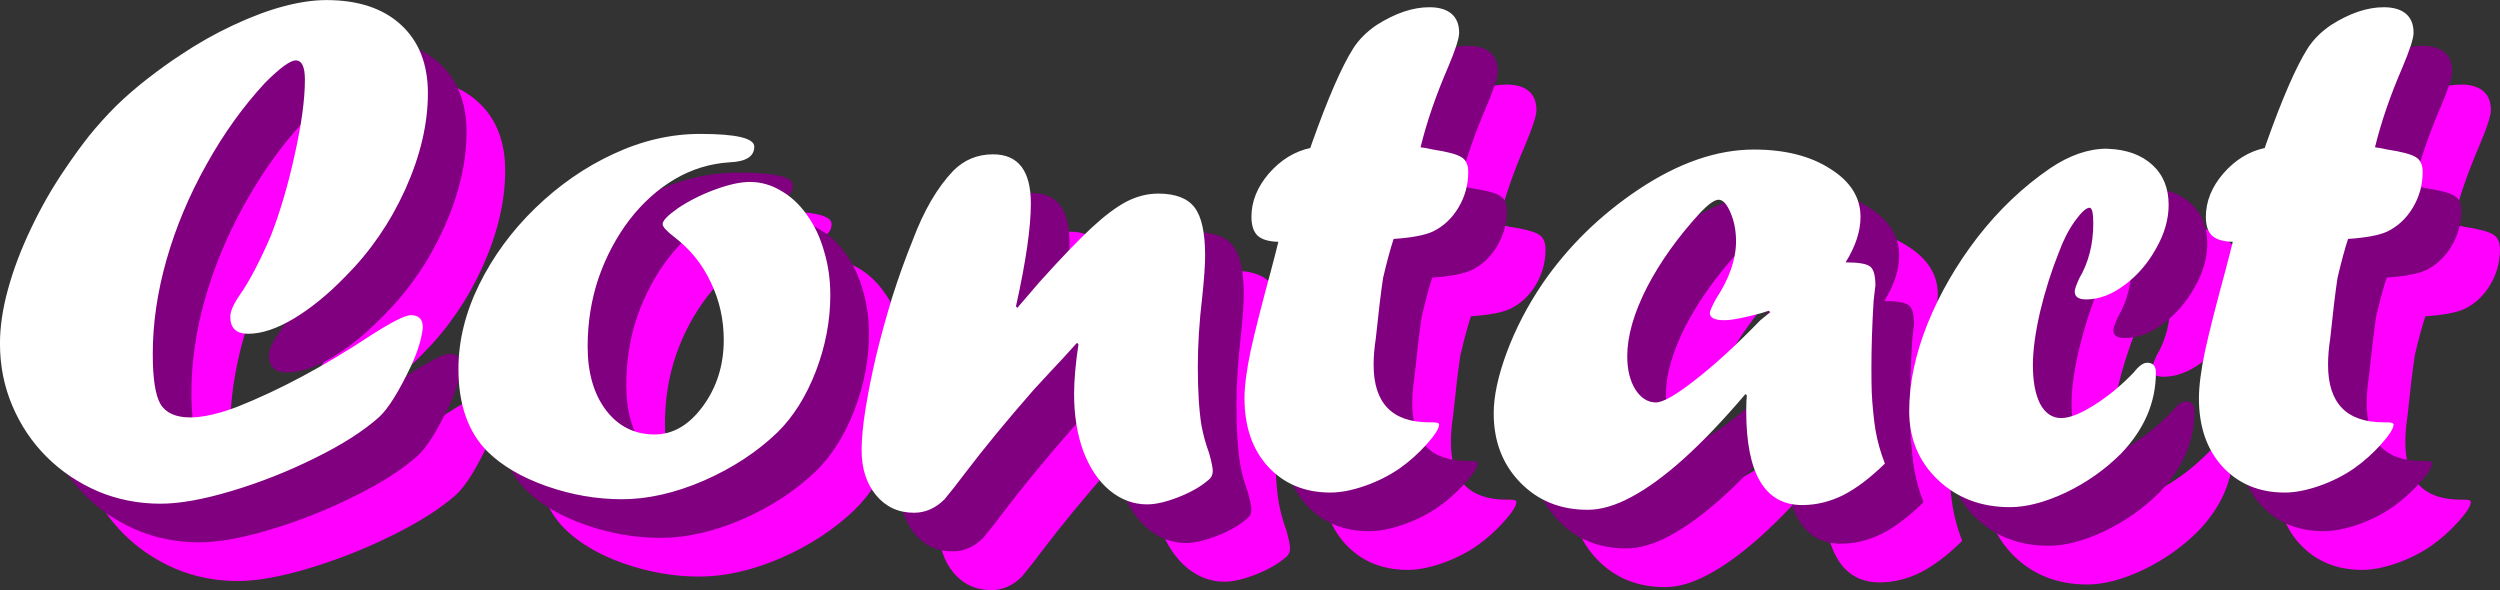
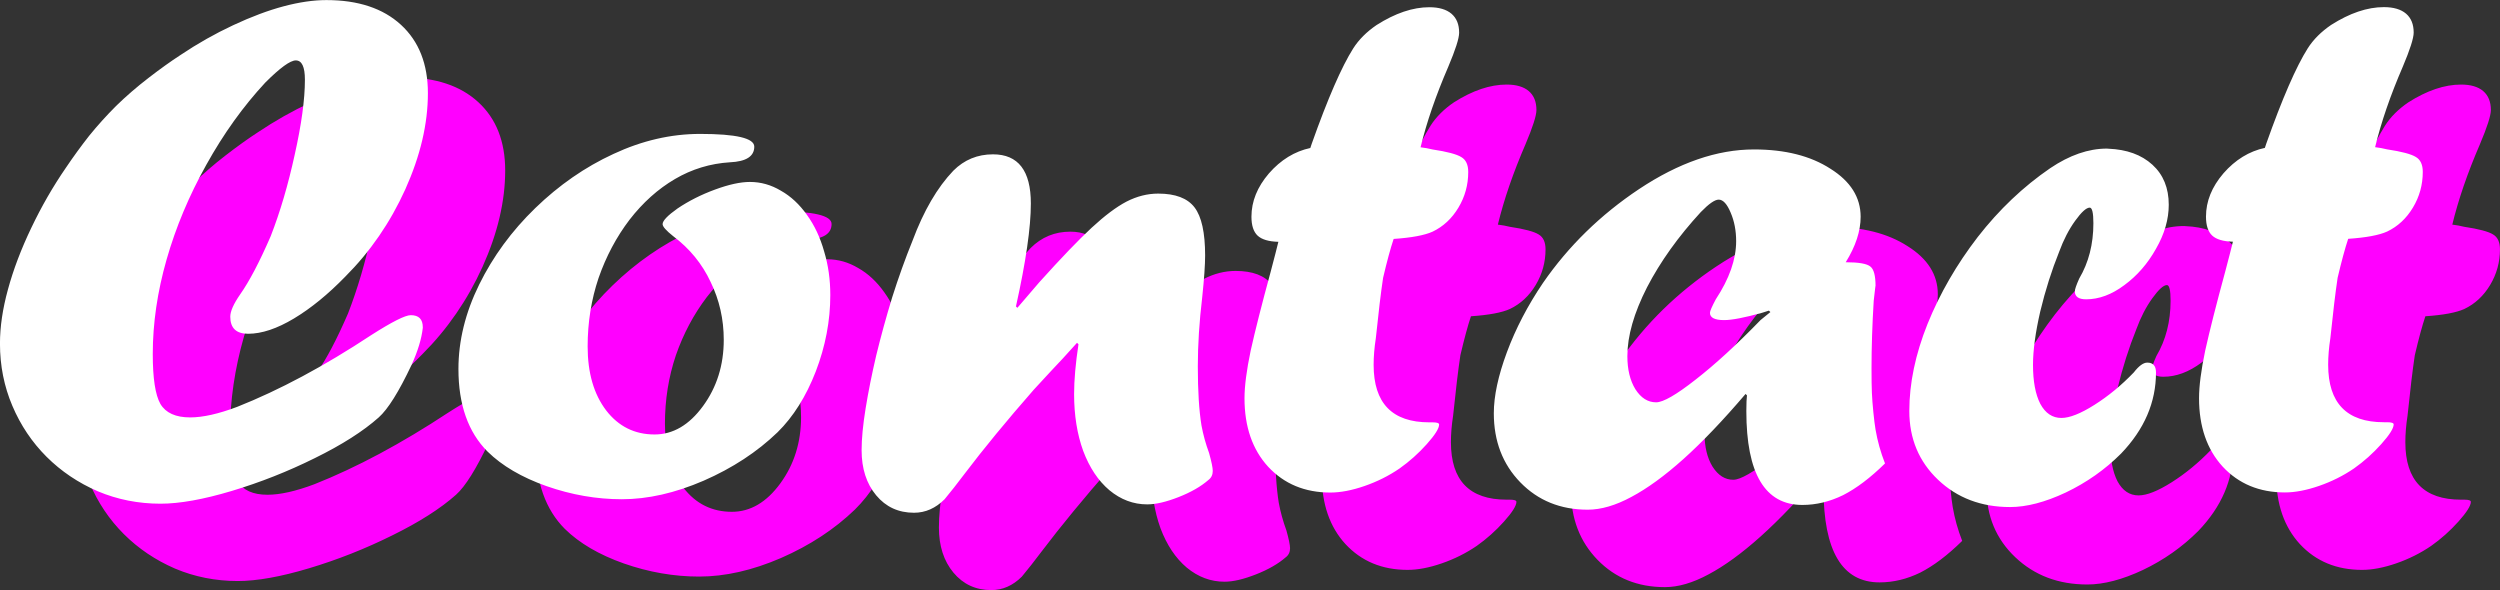
<svg xmlns="http://www.w3.org/2000/svg" width="68.439mm" height="16.152mm" viewBox="0 0 68.439 16.152" version="1.1" id="svg1">
  <rect x="0" y="0" width="68.439" height="16.152" fill="#333333" stroke="none" />
  <defs id="defs1" />
  <g id="layer1" transform="translate(236.259,-823.39)">
    <path d="m -226.732,831.972 q 0.388,-0.996 0.657,-2.231 0.279,-1.245 0.279,-2.052 0,-0.528 -0.249,-0.528 -0.229,0 -0.837,0.608 -0.906,0.976 -1.614,2.251 -0.707,1.265 -1.086,2.59 -0.379,1.325 -0.379,2.59 0,0.996 0.209,1.365 0.219,0.369 0.817,0.369 0.518,0 1.285,-0.289 1.733,-0.687 3.666,-1.962 0.857,-0.548 1.086,-0.548 0.329,0 0.329,0.329 v 0.02 q -0.05,0.448 -0.309,1.016 -0.518,1.096 -0.897,1.434 -0.638,0.568 -1.753,1.116 -1.106,0.548 -2.271,0.897 -1.165,0.349 -1.952,0.349 -0.906,0 -1.713,-0.339 -0.807,-0.349 -1.405,-0.946 -0.598,-0.598 -0.936,-1.395 -0.339,-0.797 -0.339,-1.703 0,-0.687 0.219,-1.484 0.219,-0.807 0.638,-1.683 0.418,-0.877 0.946,-1.644 0.309,-0.458 0.638,-0.877 0.339,-0.418 0.737,-0.817 0.408,-0.398 0.887,-0.767 0.478,-0.369 0.877,-0.628 0.697,-0.468 1.444,-0.817 0.747,-0.349 1.385,-0.518 0.638,-0.169 1.165,-0.169 1.305,0 2.042,0.677 0.737,0.677 0.737,1.873 0,1.255 -0.618,2.63 -0.618,1.365 -1.644,2.391 -0.707,0.727 -1.405,1.146 -0.697,0.418 -1.255,0.418 -0.488,0 -0.488,-0.468 0,-0.219 0.269,-0.608 0.379,-0.538 0.837,-1.594 z m 11.754,-2.799 q 1.484,0 1.484,0.349 0,0.398 -0.667,0.428 -0.807,0.05 -1.504,0.458 -0.697,0.408 -1.245,1.116 -0.538,0.707 -0.847,1.594 -0.299,0.887 -0.299,1.873 0,1.086 0.508,1.753 0.508,0.657 1.325,0.657 0.757,0 1.325,-0.777 0.568,-0.777 0.568,-1.813 0,-0.847 -0.359,-1.584 -0.349,-0.747 -1.026,-1.255 -0.289,-0.229 -0.289,-0.329 0,-0.139 0.408,-0.428 0.458,-0.309 1.026,-0.518 0.568,-0.209 0.956,-0.209 0.448,0 0.847,0.239 0.408,0.229 0.717,0.667 0.309,0.428 0.468,0.996 0.169,0.558 0.169,1.195 0,1.056 -0.398,2.092 -0.398,1.026 -1.046,1.664 -0.837,0.807 -2.022,1.325 -1.175,0.508 -2.241,0.508 -1.036,0 -2.062,-0.359 -1.016,-0.359 -1.614,-0.946 -0.797,-0.797 -0.797,-2.261 0,-1.156 0.568,-2.311 0.568,-1.155 1.534,-2.092 0.976,-0.946 2.142,-1.484 1.175,-0.548 2.371,-0.548 z m 8.686,4.761 0.598,-0.697 q 0.906,-1.006 1.434,-1.494 0.538,-0.498 0.956,-0.717 0.428,-0.219 0.867,-0.219 0.707,0 0.996,0.379 0.289,0.379 0.289,1.315 0,0.388 -0.08,1.146 -0.12,1.006 -0.12,1.893 0,0.996 0.1,1.614 0.07,0.379 0.209,0.757 0.1,0.359 0.1,0.488 0,0.159 -0.12,0.249 -0.309,0.269 -0.817,0.468 -0.508,0.199 -0.857,0.199 -0.568,0 -1.036,-0.388 -0.458,-0.388 -0.717,-1.076 -0.249,-0.687 -0.249,-1.554 0,-0.578 0.12,-1.365 l -0.04,-0.04 q -0.428,0.478 -0.697,0.757 -0.259,0.279 -0.488,0.528 -1.116,1.275 -1.893,2.301 -0.299,0.398 -0.548,0.697 -0.369,0.369 -0.837,0.369 -0.638,0 -1.036,-0.478 -0.398,-0.478 -0.398,-1.235 0,-0.468 0.11,-1.146 0.11,-0.677 0.289,-1.444 0.189,-0.777 0.438,-1.594 0.259,-0.817 0.558,-1.554 0.458,-1.225 1.116,-1.913 0.448,-0.448 1.086,-0.448 1.036,0 1.036,1.345 0,0.986 -0.408,2.819 z m 8.019,-4.373 0.04,-0.12 q 0.657,-1.853 1.136,-2.61 0.229,-0.359 0.638,-0.638 0.767,-0.488 1.444,-0.488 0.398,0 0.608,0.179 0.209,0.179 0.209,0.518 0,0.229 -0.299,0.936 -0.508,1.175 -0.757,2.201 0.169,0.02 0.329,0.06 0.598,0.09 0.787,0.209 0.189,0.11 0.189,0.408 0,0.528 -0.269,0.976 -0.269,0.448 -0.707,0.657 -0.329,0.149 -1.066,0.199 -0.129,0.388 -0.289,1.066 -0.09,0.598 -0.199,1.654 -0.06,0.388 -0.06,0.727 0,1.574 1.524,1.574 h 0.06 0.03 q 0.179,0 0.179,0.06 0,0.159 -0.339,0.538 -0.339,0.379 -0.747,0.667 -0.438,0.299 -0.956,0.478 -0.518,0.179 -0.936,0.179 -1.046,0 -1.703,-0.707 -0.647,-0.707 -0.647,-1.873 0,-0.498 0.169,-1.305 0.179,-0.807 0.548,-2.162 0.06,-0.239 0.13,-0.498 0.07,-0.269 0.08,-0.319 -0.398,-0.01 -0.568,-0.169 -0.169,-0.159 -0.169,-0.518 0,-0.628 0.478,-1.185 0.488,-0.558 1.136,-0.697 z m 12.551,4.453 -0.189,0.06 q -0.717,0.199 -1.036,0.199 -0.388,0 -0.388,-0.199 0,-0.07 0.159,-0.369 0.558,-0.847 0.558,-1.594 0,-0.428 -0.149,-0.777 -0.149,-0.359 -0.329,-0.359 -0.159,0 -0.488,0.339 -0.926,1.006 -1.474,2.062 -0.538,1.056 -0.538,1.883 0,0.548 0.219,0.906 0.229,0.359 0.568,0.359 0.289,0 1.076,-0.618 0.797,-0.618 1.783,-1.634 l 0.269,-0.219 z m -0.598,2.281 v 0.04 l -0.04,-0.04 q -0.926,1.086 -1.703,1.783 -0.767,0.687 -1.424,1.036 -0.647,0.349 -1.195,0.349 -1.116,0 -1.843,-0.747 -0.727,-0.747 -0.727,-1.893 0,-0.707 0.359,-1.673 0.359,-0.966 0.986,-1.893 1.046,-1.514 2.63,-2.57 1.634,-1.086 3.148,-1.086 1.275,0 2.092,0.528 0.827,0.518 0.827,1.315 0,0.588 -0.408,1.245 0.538,0 0.677,0.12 0.139,0.11 0.139,0.528 0,-0.04 -0.05,0.408 -0.06,0.986 -0.06,1.843 0,0.448 0.01,0.677 0.01,0.229 0.04,0.528 0.03,0.299 0.06,0.478 0.08,0.468 0.259,0.926 -0.598,0.588 -1.146,0.867 -0.548,0.269 -1.116,0.269 -1.534,0 -1.534,-2.57 0,-0.299 0.02,-0.468 z m 9.892,-6.714 q 0.757,0.03 1.205,0.438 0.448,0.408 0.448,1.096 0,0.598 -0.349,1.205 -0.339,0.608 -0.867,0.996 -0.518,0.388 -1.046,0.388 -0.309,0 -0.309,-0.219 0,-0.08 0.12,-0.349 0.388,-0.657 0.388,-1.514 0,-0.428 -0.1,-0.428 -0.139,0 -0.398,0.359 -0.259,0.359 -0.438,0.847 -0.309,0.767 -0.518,1.634 -0.199,0.867 -0.199,1.464 0,0.677 0.199,1.066 0.209,0.388 0.578,0.388 0.339,0 0.906,-0.359 0.568,-0.359 1.076,-0.887 0.209,-0.269 0.369,-0.269 0.239,0 0.239,0.269 0,1.225 -0.956,2.221 -0.657,0.657 -1.514,1.066 -0.847,0.398 -1.524,0.398 -1.185,0 -1.972,-0.747 -0.787,-0.747 -0.787,-1.883 0,-1.136 0.498,-2.381 0.508,-1.255 1.375,-2.381 0.877,-1.126 1.982,-1.883 0.797,-0.538 1.554,-0.538 z m 4.283,-0.02 0.04,-0.12 q 0.657,-1.853 1.136,-2.61 0.229,-0.359 0.638,-0.638 0.767,-0.488 1.444,-0.488 0.398,0 0.608,0.179 0.209,0.179 0.209,0.518 0,0.229 -0.299,0.936 -0.508,1.175 -0.757,2.201 0.169,0.02 0.329,0.06 0.598,0.09 0.787,0.209 0.189,0.11 0.189,0.408 0,0.528 -0.269,0.976 -0.269,0.448 -0.707,0.657 -0.329,0.149 -1.066,0.199 -0.13,0.388 -0.289,1.066 -0.09,0.598 -0.199,1.654 -0.06,0.388 -0.06,0.727 0,1.574 1.524,1.574 h 0.06 0.03 q 0.179,0 0.179,0.06 0,0.159 -0.339,0.538 -0.339,0.379 -0.747,0.667 -0.438,0.299 -0.956,0.478 -0.518,0.179 -0.936,0.179 -1.046,0 -1.703,-0.707 -0.647,-0.707 -0.647,-1.873 0,-0.498 0.169,-1.305 0.179,-0.807 0.548,-2.162 0.06,-0.239 0.13,-0.498 0.07,-0.269 0.08,-0.319 -0.398,-0.01 -0.568,-0.169 -0.169,-0.159 -0.169,-0.518 0,-0.628 0.478,-1.185 0.488,-0.558 1.136,-0.697 z" id="text40" style="font-size:20.401px;line-height:0.5;font-family:Forte;-inkscape-font-specification:'Forte, Normal';letter-spacing:0px;word-spacing:0px;text-orientation:upright;fill:#ff00ff;stroke-width:0.849;stroke-linecap:round" aria-label="Contact" />
-     <path d="m -227.79,830.913 q 0.388,-0.996 0.657,-2.231 0.279,-1.245 0.279,-2.052 0,-0.528 -0.249,-0.528 -0.229,0 -0.837,0.608 -0.906,0.976 -1.614,2.251 -0.707,1.265 -1.086,2.59 -0.379,1.325 -0.379,2.59 0,0.996 0.209,1.365 0.219,0.369 0.817,0.369 0.518,0 1.285,-0.289 1.733,-0.687 3.666,-1.962 0.857,-0.548 1.086,-0.548 0.329,0 0.329,0.329 v 0.02 q -0.05,0.448 -0.309,1.016 -0.518,1.096 -0.897,1.434 -0.638,0.568 -1.753,1.116 -1.106,0.548 -2.271,0.897 -1.165,0.349 -1.952,0.349 -0.906,0 -1.713,-0.339 -0.807,-0.349 -1.405,-0.946 -0.598,-0.598 -0.936,-1.395 -0.339,-0.797 -0.339,-1.703 0,-0.687 0.219,-1.484 0.219,-0.807 0.638,-1.683 0.418,-0.877 0.946,-1.644 0.309,-0.458 0.638,-0.877 0.339,-0.418 0.737,-0.817 0.408,-0.398 0.887,-0.767 0.478,-0.369 0.877,-0.628 0.697,-0.468 1.444,-0.817 0.747,-0.349 1.385,-0.518 0.638,-0.169 1.165,-0.169 1.305,0 2.042,0.677 0.737,0.677 0.737,1.873 0,1.255 -0.618,2.63 -0.618,1.365 -1.644,2.391 -0.707,0.727 -1.405,1.146 -0.697,0.418 -1.255,0.418 -0.488,0 -0.488,-0.468 0,-0.219 0.269,-0.608 0.379,-0.538 0.837,-1.594 z m 11.754,-2.799 q 1.484,0 1.484,0.349 0,0.398 -0.667,0.428 -0.807,0.05 -1.504,0.458 -0.697,0.408 -1.245,1.116 -0.538,0.707 -0.847,1.594 -0.299,0.887 -0.299,1.873 0,1.086 0.508,1.753 0.508,0.657 1.325,0.657 0.757,0 1.325,-0.777 0.568,-0.777 0.568,-1.813 0,-0.847 -0.359,-1.584 -0.349,-0.747 -1.026,-1.255 -0.289,-0.229 -0.289,-0.329 0,-0.139 0.408,-0.428 0.458,-0.309 1.026,-0.518 0.568,-0.209 0.956,-0.209 0.448,0 0.847,0.239 0.408,0.229 0.717,0.667 0.309,0.428 0.468,0.996 0.169,0.558 0.169,1.195 0,1.056 -0.398,2.092 -0.398,1.026 -1.046,1.664 -0.837,0.807 -2.022,1.325 -1.175,0.508 -2.241,0.508 -1.036,0 -2.062,-0.359 -1.016,-0.359 -1.614,-0.946 -0.797,-0.797 -0.797,-2.261 0,-1.156 0.568,-2.311 0.568,-1.155 1.534,-2.092 0.976,-0.946 2.142,-1.484 1.175,-0.548 2.371,-0.548 z m 8.686,4.761 0.598,-0.697 q 0.906,-1.006 1.434,-1.494 0.538,-0.498 0.956,-0.717 0.428,-0.219 0.867,-0.219 0.707,0 0.996,0.379 0.289,0.379 0.289,1.315 0,0.388 -0.08,1.146 -0.12,1.006 -0.12,1.893 0,0.996 0.1,1.614 0.07,0.379 0.209,0.757 0.1,0.359 0.1,0.488 0,0.159 -0.12,0.249 -0.309,0.269 -0.817,0.468 -0.508,0.199 -0.857,0.199 -0.568,0 -1.036,-0.388 -0.458,-0.388 -0.717,-1.076 -0.249,-0.687 -0.249,-1.554 0,-0.578 0.12,-1.365 l -0.04,-0.04 q -0.428,0.478 -0.697,0.757 -0.259,0.279 -0.488,0.528 -1.116,1.275 -1.893,2.301 -0.299,0.398 -0.548,0.697 -0.369,0.369 -0.837,0.369 -0.638,0 -1.036,-0.478 -0.398,-0.478 -0.398,-1.235 0,-0.468 0.11,-1.146 0.11,-0.677 0.289,-1.444 0.189,-0.777 0.438,-1.594 0.259,-0.817 0.558,-1.554 0.458,-1.225 1.116,-1.913 0.448,-0.448 1.086,-0.448 1.036,0 1.036,1.345 0,0.986 -0.408,2.819 z m 8.019,-4.373 0.04,-0.12 q 0.657,-1.853 1.136,-2.61 0.229,-0.359 0.638,-0.638 0.767,-0.488 1.444,-0.488 0.398,0 0.608,0.179 0.209,0.179 0.209,0.518 0,0.229 -0.299,0.936 -0.508,1.175 -0.757,2.201 0.169,0.02 0.329,0.06 0.598,0.09 0.787,0.209 0.189,0.11 0.189,0.408 0,0.528 -0.269,0.976 -0.269,0.448 -0.707,0.657 -0.329,0.149 -1.066,0.199 -0.129,0.388 -0.289,1.066 -0.09,0.598 -0.199,1.654 -0.06,0.388 -0.06,0.727 0,1.574 1.524,1.574 h 0.06 0.03 q 0.179,0 0.179,0.06 0,0.159 -0.339,0.538 -0.339,0.379 -0.747,0.667 -0.438,0.299 -0.956,0.478 -0.518,0.179 -0.936,0.179 -1.046,0 -1.703,-0.707 -0.647,-0.707 -0.647,-1.873 0,-0.498 0.169,-1.305 0.179,-0.807 0.548,-2.162 0.06,-0.239 0.13,-0.498 0.07,-0.269 0.08,-0.319 -0.398,-0.01 -0.568,-0.169 -0.169,-0.159 -0.169,-0.518 0,-0.628 0.478,-1.185 0.488,-0.558 1.136,-0.697 z m 12.551,4.453 -0.189,0.06 q -0.717,0.199 -1.036,0.199 -0.388,0 -0.388,-0.199 0,-0.07 0.159,-0.369 0.558,-0.847 0.558,-1.594 0,-0.428 -0.149,-0.777 -0.149,-0.359 -0.329,-0.359 -0.159,0 -0.488,0.339 -0.926,1.006 -1.474,2.062 -0.538,1.056 -0.538,1.883 0,0.548 0.219,0.906 0.229,0.359 0.568,0.359 0.289,0 1.076,-0.618 0.797,-0.618 1.783,-1.634 l 0.269,-0.219 z m -0.598,2.281 v 0.04 l -0.04,-0.04 q -0.926,1.086 -1.703,1.783 -0.767,0.687 -1.424,1.036 -0.647,0.349 -1.195,0.349 -1.116,0 -1.843,-0.747 -0.727,-0.747 -0.727,-1.893 0,-0.707 0.359,-1.673 0.359,-0.966 0.986,-1.893 1.046,-1.514 2.63,-2.57 1.634,-1.086 3.148,-1.086 1.275,0 2.092,0.528 0.827,0.518 0.827,1.315 0,0.588 -0.408,1.245 0.538,0 0.677,0.12 0.139,0.11 0.139,0.528 0,-0.04 -0.05,0.408 -0.06,0.986 -0.06,1.843 0,0.448 0.01,0.677 0.01,0.229 0.04,0.528 0.03,0.299 0.06,0.478 0.08,0.468 0.259,0.926 -0.598,0.588 -1.146,0.867 -0.548,0.269 -1.116,0.269 -1.534,0 -1.534,-2.57 0,-0.299 0.02,-0.468 z m 9.892,-6.714 q 0.757,0.03 1.205,0.438 0.448,0.408 0.448,1.096 0,0.598 -0.349,1.205 -0.339,0.608 -0.867,0.996 -0.518,0.388 -1.046,0.388 -0.309,0 -0.309,-0.219 0,-0.08 0.12,-0.349 0.388,-0.657 0.388,-1.514 0,-0.428 -0.1,-0.428 -0.139,0 -0.398,0.359 -0.259,0.359 -0.438,0.847 -0.309,0.767 -0.518,1.634 -0.199,0.867 -0.199,1.464 0,0.677 0.199,1.066 0.209,0.388 0.578,0.388 0.339,0 0.906,-0.359 0.568,-0.359 1.076,-0.887 0.209,-0.269 0.369,-0.269 0.239,0 0.239,0.269 0,1.225 -0.956,2.221 -0.657,0.657 -1.514,1.066 -0.847,0.398 -1.524,0.398 -1.185,0 -1.972,-0.747 -0.787,-0.747 -0.787,-1.883 0,-1.136 0.498,-2.381 0.508,-1.255 1.375,-2.381 0.877,-1.126 1.982,-1.883 0.797,-0.538 1.554,-0.538 z m 4.283,-0.02 0.04,-0.12 q 0.657,-1.853 1.136,-2.61 0.229,-0.359 0.638,-0.638 0.767,-0.488 1.444,-0.488 0.398,0 0.608,0.179 0.209,0.179 0.209,0.518 0,0.229 -0.299,0.936 -0.508,1.175 -0.757,2.201 0.169,0.02 0.329,0.06 0.598,0.09 0.787,0.209 0.189,0.11 0.189,0.408 0,0.528 -0.269,0.976 -0.269,0.448 -0.707,0.657 -0.329,0.149 -1.066,0.199 -0.129,0.388 -0.289,1.066 -0.09,0.598 -0.199,1.654 -0.06,0.388 -0.06,0.727 0,1.574 1.524,1.574 h 0.06 0.03 q 0.179,0 0.179,0.06 0,0.159 -0.339,0.538 -0.339,0.379 -0.747,0.667 -0.438,0.299 -0.956,0.478 -0.518,0.179 -0.936,0.179 -1.046,0 -1.703,-0.707 -0.647,-0.707 -0.647,-1.873 0,-0.498 0.169,-1.305 0.179,-0.807 0.548,-2.162 0.06,-0.239 0.13,-0.498 0.07,-0.269 0.08,-0.319 -0.398,-0.01 -0.568,-0.169 -0.169,-0.159 -0.169,-0.518 0,-0.628 0.478,-1.185 0.488,-0.558 1.136,-0.697 z" id="text41" style="font-size:20.401px;line-height:0.5;font-family:Forte;-inkscape-font-specification:'Forte, Normal';letter-spacing:0px;word-spacing:0px;text-orientation:upright;fill:#800080;stroke-width:0.849;stroke-linecap:round" aria-label="Contact" />
-     <path d="m -228.848,829.855 q 0.388,-0.996 0.657,-2.231 0.279,-1.245 0.279,-2.052 0,-0.528 -0.249,-0.528 -0.229,0 -0.837,0.608 -0.906,0.976 -1.614,2.251 -0.707,1.265 -1.086,2.59 -0.379,1.325 -0.379,2.59 0,0.996 0.209,1.365 0.219,0.369 0.817,0.369 0.518,0 1.285,-0.289 1.733,-0.687 3.666,-1.962 0.857,-0.548 1.086,-0.548 0.329,0 0.329,0.329 v 0.02 q -0.05,0.448 -0.309,1.016 -0.518,1.096 -0.897,1.434 -0.638,0.568 -1.753,1.116 -1.106,0.548 -2.271,0.897 -1.165,0.349 -1.952,0.349 -0.906,0 -1.713,-0.339 -0.807,-0.349 -1.405,-0.946 -0.598,-0.598 -0.936,-1.395 -0.339,-0.797 -0.339,-1.703 0,-0.687 0.219,-1.484 0.219,-0.807 0.638,-1.683 0.418,-0.877 0.946,-1.644 0.309,-0.458 0.638,-0.877 0.339,-0.418 0.737,-0.817 0.408,-0.398 0.887,-0.767 0.478,-0.369 0.877,-0.628 0.697,-0.468 1.444,-0.817 0.747,-0.349 1.385,-0.518 0.638,-0.169 1.165,-0.169 1.305,0 2.042,0.677 0.737,0.677 0.737,1.873 0,1.255 -0.618,2.63 -0.618,1.365 -1.644,2.391 -0.707,0.727 -1.405,1.146 -0.697,0.418 -1.255,0.418 -0.488,0 -0.488,-0.468 0,-0.219 0.269,-0.608 0.379,-0.538 0.837,-1.594 z m 11.754,-2.799 q 1.484,0 1.484,0.349 0,0.398 -0.667,0.428 -0.807,0.05 -1.504,0.458 -0.697,0.408 -1.245,1.116 -0.538,0.707 -0.847,1.594 -0.299,0.887 -0.299,1.873 0,1.086 0.508,1.753 0.508,0.657 1.325,0.657 0.757,0 1.325,-0.777 0.568,-0.777 0.568,-1.813 0,-0.847 -0.359,-1.584 -0.349,-0.747 -1.026,-1.255 -0.289,-0.229 -0.289,-0.329 0,-0.139 0.408,-0.428 0.458,-0.309 1.026,-0.518 0.568,-0.209 0.956,-0.209 0.448,0 0.847,0.239 0.408,0.229 0.717,0.667 0.309,0.428 0.468,0.996 0.169,0.558 0.169,1.195 0,1.056 -0.398,2.092 -0.398,1.026 -1.046,1.664 -0.837,0.807 -2.022,1.325 -1.175,0.508 -2.241,0.508 -1.036,0 -2.062,-0.359 -1.016,-0.359 -1.614,-0.946 -0.797,-0.797 -0.797,-2.261 0,-1.156 0.568,-2.311 0.568,-1.155 1.534,-2.092 0.976,-0.946 2.142,-1.484 1.175,-0.548 2.371,-0.548 z m 8.686,4.761 0.598,-0.697 q 0.906,-1.006 1.434,-1.494 0.538,-0.498 0.956,-0.717 0.428,-0.219 0.867,-0.219 0.707,0 0.996,0.379 0.289,0.379 0.289,1.315 0,0.388 -0.08,1.146 -0.12,1.006 -0.12,1.893 0,0.996 0.1,1.614 0.07,0.379 0.209,0.757 0.1,0.359 0.1,0.488 0,0.159 -0.12,0.249 -0.309,0.269 -0.817,0.468 -0.508,0.199 -0.857,0.199 -0.568,0 -1.036,-0.388 -0.458,-0.388 -0.717,-1.076 -0.249,-0.687 -0.249,-1.554 0,-0.578 0.12,-1.365 l -0.04,-0.04 q -0.428,0.478 -0.697,0.757 -0.259,0.279 -0.488,0.528 -1.116,1.275 -1.893,2.301 -0.299,0.398 -0.548,0.697 -0.369,0.369 -0.837,0.369 -0.638,0 -1.036,-0.478 -0.398,-0.478 -0.398,-1.235 0,-0.468 0.11,-1.146 0.11,-0.677 0.289,-1.444 0.189,-0.777 0.438,-1.594 0.259,-0.817 0.558,-1.554 0.458,-1.225 1.116,-1.913 0.448,-0.448 1.086,-0.448 1.036,0 1.036,1.345 0,0.986 -0.408,2.819 z m 8.019,-4.373 0.04,-0.12 q 0.657,-1.853 1.136,-2.61 0.229,-0.359 0.638,-0.638 0.767,-0.488 1.444,-0.488 0.398,0 0.608,0.179 0.209,0.179 0.209,0.518 0,0.229 -0.299,0.936 -0.508,1.175 -0.757,2.201 0.169,0.02 0.329,0.06 0.598,0.09 0.787,0.209 0.189,0.11 0.189,0.408 0,0.528 -0.269,0.976 -0.269,0.448 -0.707,0.657 -0.329,0.149 -1.066,0.199 -0.13,0.388 -0.289,1.066 -0.09,0.598 -0.199,1.654 -0.06,0.388 -0.06,0.727 0,1.574 1.524,1.574 h 0.06 0.03 q 0.179,0 0.179,0.06 0,0.159 -0.339,0.538 -0.339,0.379 -0.747,0.667 -0.438,0.299 -0.956,0.478 -0.518,0.179 -0.936,0.179 -1.046,0 -1.703,-0.707 -0.647,-0.707 -0.647,-1.873 0,-0.498 0.169,-1.305 0.179,-0.807 0.548,-2.162 0.06,-0.239 0.13,-0.498 0.07,-0.269 0.08,-0.319 -0.398,-0.01 -0.568,-0.169 -0.169,-0.159 -0.169,-0.518 0,-0.628 0.478,-1.185 0.488,-0.558 1.136,-0.697 z m 12.551,4.453 -0.189,0.06 q -0.717,0.199 -1.036,0.199 -0.388,0 -0.388,-0.199 0,-0.07 0.159,-0.369 0.558,-0.847 0.558,-1.594 0,-0.428 -0.149,-0.777 -0.149,-0.359 -0.329,-0.359 -0.159,0 -0.488,0.339 -0.926,1.006 -1.474,2.062 -0.538,1.056 -0.538,1.883 0,0.548 0.219,0.906 0.229,0.359 0.568,0.359 0.289,0 1.076,-0.618 0.797,-0.618 1.783,-1.634 l 0.269,-0.219 z m -0.598,2.281 v 0.04 l -0.04,-0.04 q -0.926,1.086 -1.703,1.783 -0.767,0.687 -1.424,1.036 -0.647,0.349 -1.195,0.349 -1.116,0 -1.843,-0.747 -0.727,-0.747 -0.727,-1.893 0,-0.707 0.359,-1.673 0.359,-0.966 0.986,-1.893 1.046,-1.514 2.63,-2.57 1.634,-1.086 3.148,-1.086 1.275,0 2.092,0.528 0.827,0.518 0.827,1.315 0,0.588 -0.408,1.245 0.538,0 0.677,0.12 0.139,0.11 0.139,0.528 0,-0.04 -0.05,0.408 -0.06,0.986 -0.06,1.843 0,0.448 0.01,0.677 0.01,0.229 0.04,0.528 0.03,0.299 0.06,0.478 0.08,0.468 0.259,0.926 -0.598,0.588 -1.146,0.867 -0.548,0.269 -1.116,0.269 -1.534,0 -1.534,-2.57 0,-0.299 0.02,-0.468 z m 9.892,-6.714 q 0.757,0.03 1.205,0.438 0.448,0.408 0.448,1.096 0,0.598 -0.349,1.205 -0.339,0.608 -0.867,0.996 -0.518,0.388 -1.046,0.388 -0.309,0 -0.309,-0.219 0,-0.08 0.12,-0.349 0.388,-0.657 0.388,-1.514 0,-0.428 -0.1,-0.428 -0.139,0 -0.398,0.359 -0.259,0.359 -0.438,0.847 -0.309,0.767 -0.518,1.634 -0.199,0.867 -0.199,1.464 0,0.677 0.199,1.066 0.209,0.388 0.578,0.388 0.339,0 0.906,-0.359 0.568,-0.359 1.076,-0.887 0.209,-0.269 0.369,-0.269 0.239,0 0.239,0.269 0,1.225 -0.956,2.221 -0.657,0.657 -1.514,1.066 -0.847,0.398 -1.524,0.398 -1.185,0 -1.972,-0.747 -0.787,-0.747 -0.787,-1.883 0,-1.136 0.498,-2.381 0.508,-1.255 1.375,-2.381 0.877,-1.126 1.982,-1.883 0.797,-0.538 1.554,-0.538 z m 4.283,-0.02 0.04,-0.12 q 0.657,-1.853 1.136,-2.61 0.229,-0.359 0.638,-0.638 0.767,-0.488 1.444,-0.488 0.398,0 0.608,0.179 0.209,0.179 0.209,0.518 0,0.229 -0.299,0.936 -0.508,1.175 -0.757,2.201 0.169,0.02 0.329,0.06 0.598,0.09 0.787,0.209 0.189,0.11 0.189,0.408 0,0.528 -0.269,0.976 -0.269,0.448 -0.707,0.657 -0.329,0.149 -1.066,0.199 -0.129,0.388 -0.289,1.066 -0.09,0.598 -0.199,1.654 -0.06,0.388 -0.06,0.727 0,1.574 1.524,1.574 h 0.06 0.03 q 0.179,0 0.179,0.06 0,0.159 -0.339,0.538 -0.339,0.379 -0.747,0.667 -0.438,0.299 -0.956,0.478 -0.518,0.179 -0.936,0.179 -1.046,0 -1.703,-0.707 -0.647,-0.707 -0.647,-1.873 0,-0.498 0.169,-1.305 0.179,-0.807 0.548,-2.162 0.06,-0.239 0.13,-0.498 0.07,-0.269 0.08,-0.319 -0.398,-0.01 -0.568,-0.169 -0.169,-0.159 -0.169,-0.518 0,-0.628 0.478,-1.185 0.488,-0.558 1.136,-0.697 z" id="text42" style="font-size:20.401px;line-height:0.5;font-family:Forte;-inkscape-font-specification:'Forte, Normal';letter-spacing:0px;word-spacing:0px;text-orientation:upright;fill:#ffffff;stroke-width:0.849;stroke-linecap:round" aria-label="Contact" />
+     <path d="m -228.848,829.855 q 0.388,-0.996 0.657,-2.231 0.279,-1.245 0.279,-2.052 0,-0.528 -0.249,-0.528 -0.229,0 -0.837,0.608 -0.906,0.976 -1.614,2.251 -0.707,1.265 -1.086,2.59 -0.379,1.325 -0.379,2.59 0,0.996 0.209,1.365 0.219,0.369 0.817,0.369 0.518,0 1.285,-0.289 1.733,-0.687 3.666,-1.962 0.857,-0.548 1.086,-0.548 0.329,0 0.329,0.329 v 0.02 q -0.05,0.448 -0.309,1.016 -0.518,1.096 -0.897,1.434 -0.638,0.568 -1.753,1.116 -1.106,0.548 -2.271,0.897 -1.165,0.349 -1.952,0.349 -0.906,0 -1.713,-0.339 -0.807,-0.349 -1.405,-0.946 -0.598,-0.598 -0.936,-1.395 -0.339,-0.797 -0.339,-1.703 0,-0.687 0.219,-1.484 0.219,-0.807 0.638,-1.683 0.418,-0.877 0.946,-1.644 0.309,-0.458 0.638,-0.877 0.339,-0.418 0.737,-0.817 0.408,-0.398 0.887,-0.767 0.478,-0.369 0.877,-0.628 0.697,-0.468 1.444,-0.817 0.747,-0.349 1.385,-0.518 0.638,-0.169 1.165,-0.169 1.305,0 2.042,0.677 0.737,0.677 0.737,1.873 0,1.255 -0.618,2.63 -0.618,1.365 -1.644,2.391 -0.707,0.727 -1.405,1.146 -0.697,0.418 -1.255,0.418 -0.488,0 -0.488,-0.468 0,-0.219 0.269,-0.608 0.379,-0.538 0.837,-1.594 z m 11.754,-2.799 q 1.484,0 1.484,0.349 0,0.398 -0.667,0.428 -0.807,0.05 -1.504,0.458 -0.697,0.408 -1.245,1.116 -0.538,0.707 -0.847,1.594 -0.299,0.887 -0.299,1.873 0,1.086 0.508,1.753 0.508,0.657 1.325,0.657 0.757,0 1.325,-0.777 0.568,-0.777 0.568,-1.813 0,-0.847 -0.359,-1.584 -0.349,-0.747 -1.026,-1.255 -0.289,-0.229 -0.289,-0.329 0,-0.139 0.408,-0.428 0.458,-0.309 1.026,-0.518 0.568,-0.209 0.956,-0.209 0.448,0 0.847,0.239 0.408,0.229 0.717,0.667 0.309,0.428 0.468,0.996 0.169,0.558 0.169,1.195 0,1.056 -0.398,2.092 -0.398,1.026 -1.046,1.664 -0.837,0.807 -2.022,1.325 -1.175,0.508 -2.241,0.508 -1.036,0 -2.062,-0.359 -1.016,-0.359 -1.614,-0.946 -0.797,-0.797 -0.797,-2.261 0,-1.156 0.568,-2.311 0.568,-1.155 1.534,-2.092 0.976,-0.946 2.142,-1.484 1.175,-0.548 2.371,-0.548 z m 8.686,4.761 0.598,-0.697 q 0.906,-1.006 1.434,-1.494 0.538,-0.498 0.956,-0.717 0.428,-0.219 0.867,-0.219 0.707,0 0.996,0.379 0.289,0.379 0.289,1.315 0,0.388 -0.08,1.146 -0.12,1.006 -0.12,1.893 0,0.996 0.1,1.614 0.07,0.379 0.209,0.757 0.1,0.359 0.1,0.488 0,0.159 -0.12,0.249 -0.309,0.269 -0.817,0.468 -0.508,0.199 -0.857,0.199 -0.568,0 -1.036,-0.388 -0.458,-0.388 -0.717,-1.076 -0.249,-0.687 -0.249,-1.554 0,-0.578 0.12,-1.365 l -0.04,-0.04 q -0.428,0.478 -0.697,0.757 -0.259,0.279 -0.488,0.528 -1.116,1.275 -1.893,2.301 -0.299,0.398 -0.548,0.697 -0.369,0.369 -0.837,0.369 -0.638,0 -1.036,-0.478 -0.398,-0.478 -0.398,-1.235 0,-0.468 0.11,-1.146 0.11,-0.677 0.289,-1.444 0.189,-0.777 0.438,-1.594 0.259,-0.817 0.558,-1.554 0.458,-1.225 1.116,-1.913 0.448,-0.448 1.086,-0.448 1.036,0 1.036,1.345 0,0.986 -0.408,2.819 z m 8.019,-4.373 0.04,-0.12 q 0.657,-1.853 1.136,-2.61 0.229,-0.359 0.638,-0.638 0.767,-0.488 1.444,-0.488 0.398,0 0.608,0.179 0.209,0.179 0.209,0.518 0,0.229 -0.299,0.936 -0.508,1.175 -0.757,2.201 0.169,0.02 0.329,0.06 0.598,0.09 0.787,0.209 0.189,0.11 0.189,0.408 0,0.528 -0.269,0.976 -0.269,0.448 -0.707,0.657 -0.329,0.149 -1.066,0.199 -0.13,0.388 -0.289,1.066 -0.09,0.598 -0.199,1.654 -0.06,0.388 -0.06,0.727 0,1.574 1.524,1.574 h 0.06 0.03 q 0.179,0 0.179,0.06 0,0.159 -0.339,0.538 -0.339,0.379 -0.747,0.667 -0.438,0.299 -0.956,0.478 -0.518,0.179 -0.936,0.179 -1.046,0 -1.703,-0.707 -0.647,-0.707 -0.647,-1.873 0,-0.498 0.169,-1.305 0.179,-0.807 0.548,-2.162 0.06,-0.239 0.13,-0.498 0.07,-0.269 0.08,-0.319 -0.398,-0.01 -0.568,-0.169 -0.169,-0.159 -0.169,-0.518 0,-0.628 0.478,-1.185 0.488,-0.558 1.136,-0.697 m 12.551,4.453 -0.189,0.06 q -0.717,0.199 -1.036,0.199 -0.388,0 -0.388,-0.199 0,-0.07 0.159,-0.369 0.558,-0.847 0.558,-1.594 0,-0.428 -0.149,-0.777 -0.149,-0.359 -0.329,-0.359 -0.159,0 -0.488,0.339 -0.926,1.006 -1.474,2.062 -0.538,1.056 -0.538,1.883 0,0.548 0.219,0.906 0.229,0.359 0.568,0.359 0.289,0 1.076,-0.618 0.797,-0.618 1.783,-1.634 l 0.269,-0.219 z m -0.598,2.281 v 0.04 l -0.04,-0.04 q -0.926,1.086 -1.703,1.783 -0.767,0.687 -1.424,1.036 -0.647,0.349 -1.195,0.349 -1.116,0 -1.843,-0.747 -0.727,-0.747 -0.727,-1.893 0,-0.707 0.359,-1.673 0.359,-0.966 0.986,-1.893 1.046,-1.514 2.63,-2.57 1.634,-1.086 3.148,-1.086 1.275,0 2.092,0.528 0.827,0.518 0.827,1.315 0,0.588 -0.408,1.245 0.538,0 0.677,0.12 0.139,0.11 0.139,0.528 0,-0.04 -0.05,0.408 -0.06,0.986 -0.06,1.843 0,0.448 0.01,0.677 0.01,0.229 0.04,0.528 0.03,0.299 0.06,0.478 0.08,0.468 0.259,0.926 -0.598,0.588 -1.146,0.867 -0.548,0.269 -1.116,0.269 -1.534,0 -1.534,-2.57 0,-0.299 0.02,-0.468 z m 9.892,-6.714 q 0.757,0.03 1.205,0.438 0.448,0.408 0.448,1.096 0,0.598 -0.349,1.205 -0.339,0.608 -0.867,0.996 -0.518,0.388 -1.046,0.388 -0.309,0 -0.309,-0.219 0,-0.08 0.12,-0.349 0.388,-0.657 0.388,-1.514 0,-0.428 -0.1,-0.428 -0.139,0 -0.398,0.359 -0.259,0.359 -0.438,0.847 -0.309,0.767 -0.518,1.634 -0.199,0.867 -0.199,1.464 0,0.677 0.199,1.066 0.209,0.388 0.578,0.388 0.339,0 0.906,-0.359 0.568,-0.359 1.076,-0.887 0.209,-0.269 0.369,-0.269 0.239,0 0.239,0.269 0,1.225 -0.956,2.221 -0.657,0.657 -1.514,1.066 -0.847,0.398 -1.524,0.398 -1.185,0 -1.972,-0.747 -0.787,-0.747 -0.787,-1.883 0,-1.136 0.498,-2.381 0.508,-1.255 1.375,-2.381 0.877,-1.126 1.982,-1.883 0.797,-0.538 1.554,-0.538 z m 4.283,-0.02 0.04,-0.12 q 0.657,-1.853 1.136,-2.61 0.229,-0.359 0.638,-0.638 0.767,-0.488 1.444,-0.488 0.398,0 0.608,0.179 0.209,0.179 0.209,0.518 0,0.229 -0.299,0.936 -0.508,1.175 -0.757,2.201 0.169,0.02 0.329,0.06 0.598,0.09 0.787,0.209 0.189,0.11 0.189,0.408 0,0.528 -0.269,0.976 -0.269,0.448 -0.707,0.657 -0.329,0.149 -1.066,0.199 -0.129,0.388 -0.289,1.066 -0.09,0.598 -0.199,1.654 -0.06,0.388 -0.06,0.727 0,1.574 1.524,1.574 h 0.06 0.03 q 0.179,0 0.179,0.06 0,0.159 -0.339,0.538 -0.339,0.379 -0.747,0.667 -0.438,0.299 -0.956,0.478 -0.518,0.179 -0.936,0.179 -1.046,0 -1.703,-0.707 -0.647,-0.707 -0.647,-1.873 0,-0.498 0.169,-1.305 0.179,-0.807 0.548,-2.162 0.06,-0.239 0.13,-0.498 0.07,-0.269 0.08,-0.319 -0.398,-0.01 -0.568,-0.169 -0.169,-0.159 -0.169,-0.518 0,-0.628 0.478,-1.185 0.488,-0.558 1.136,-0.697 z" id="text42" style="font-size:20.401px;line-height:0.5;font-family:Forte;-inkscape-font-specification:'Forte, Normal';letter-spacing:0px;word-spacing:0px;text-orientation:upright;fill:#ffffff;stroke-width:0.849;stroke-linecap:round" aria-label="Contact" />
  </g>
</svg>